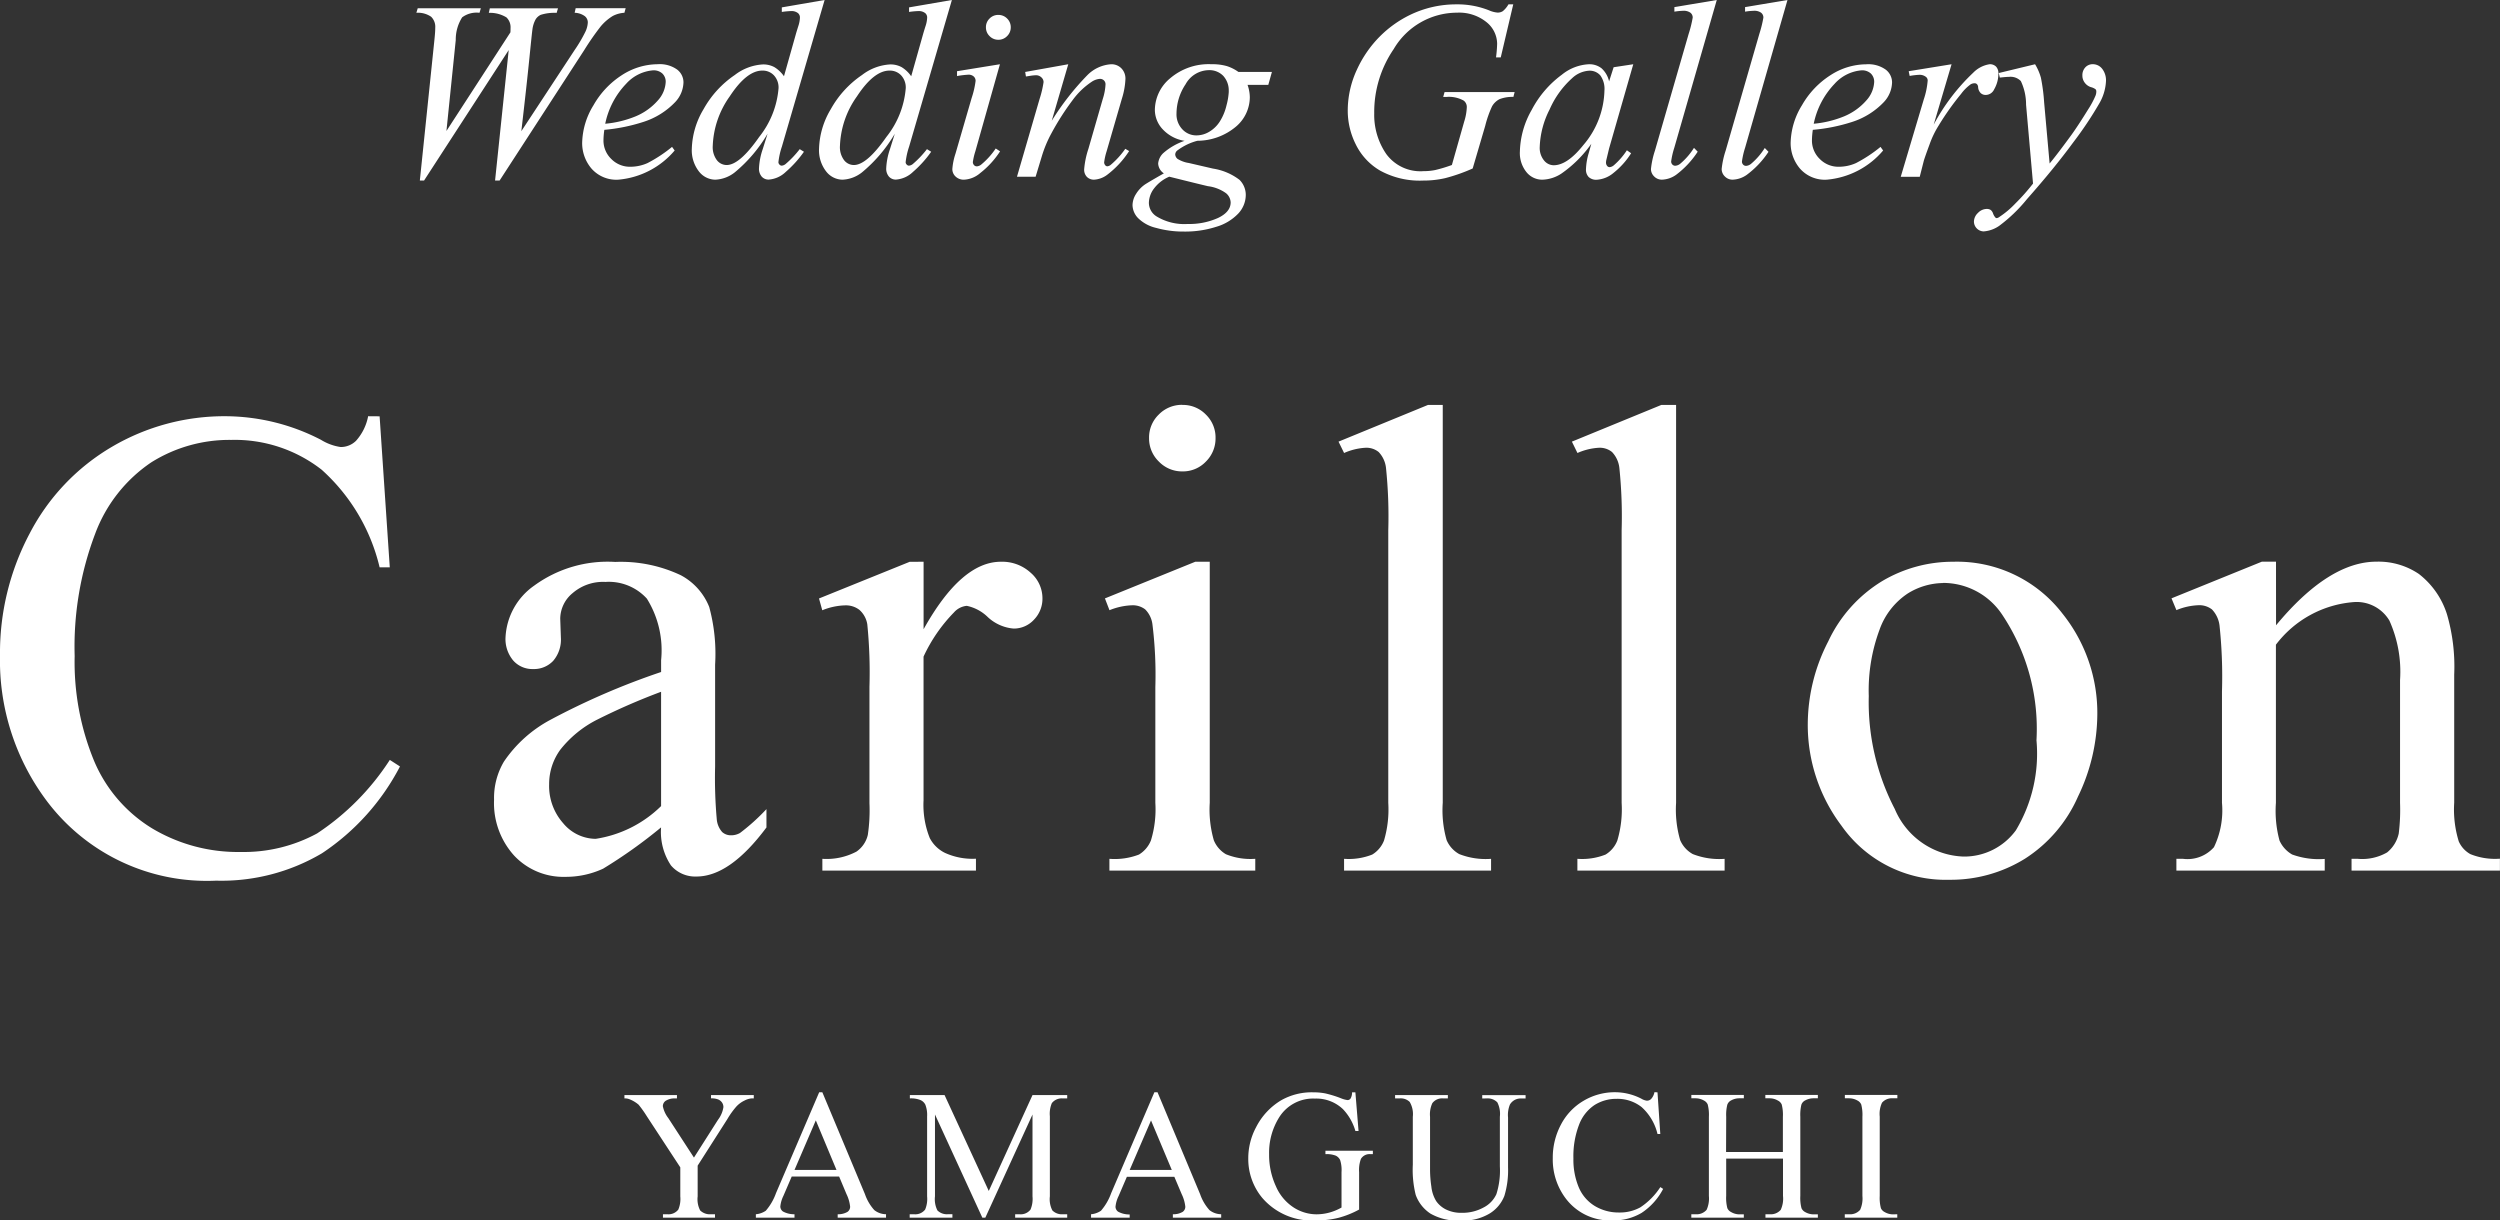
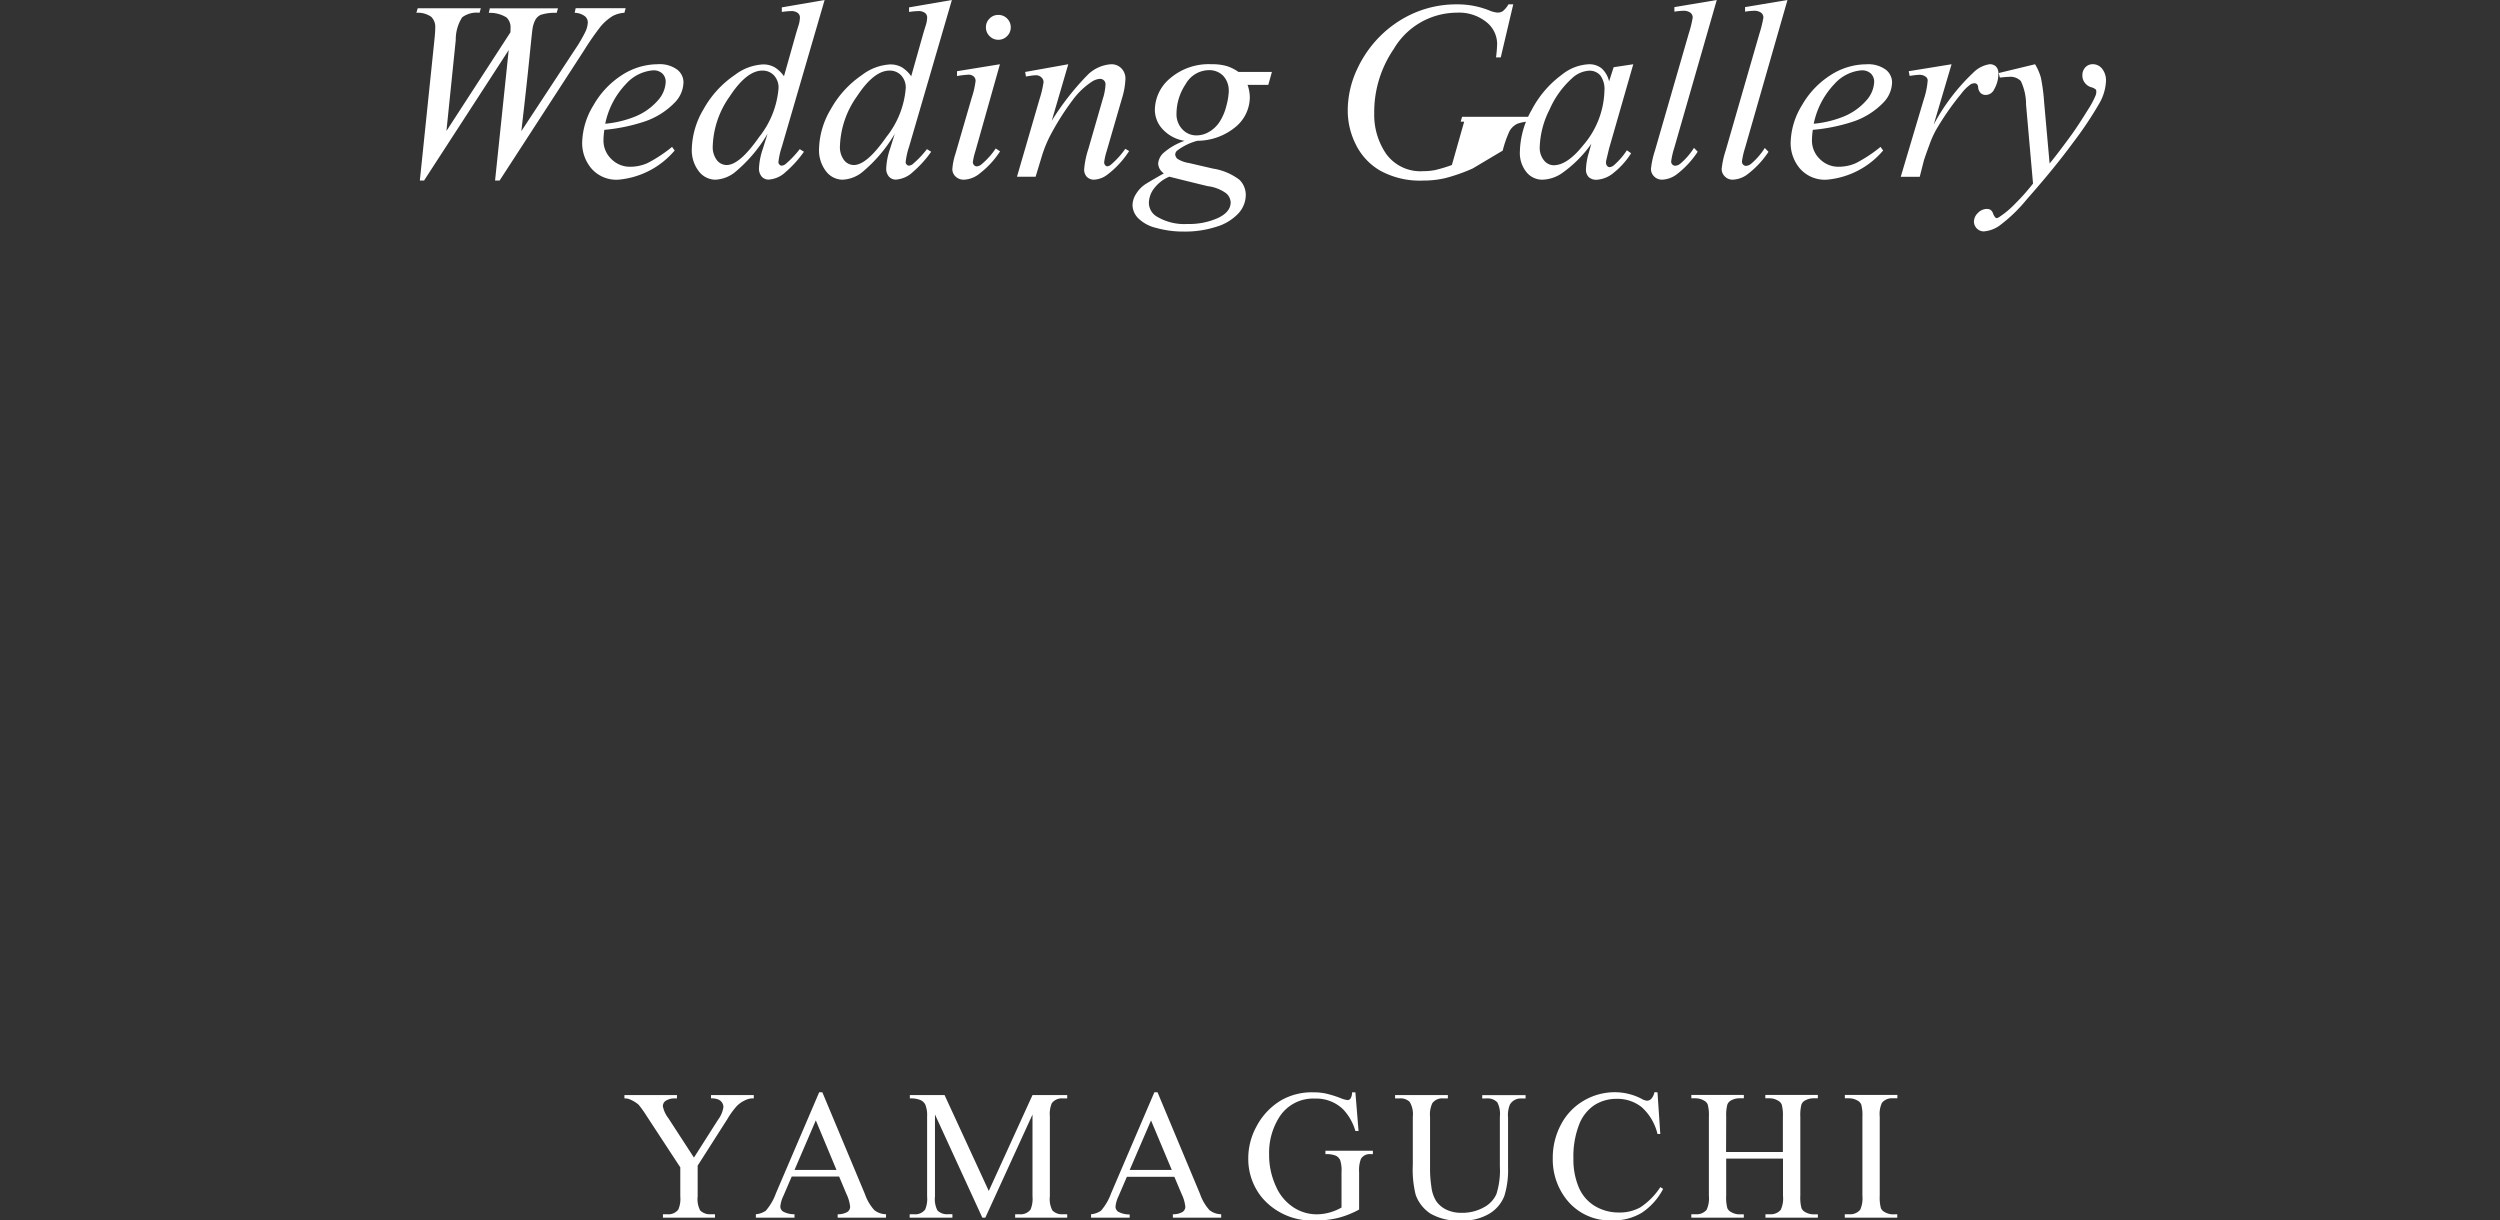
<svg xmlns="http://www.w3.org/2000/svg" width="110" height="53.701" viewBox="0 0 110 53.701">
  <rect x="0" y="0" width="110" height="53.701" fill="#333333" stroke="none" />
  <g id="グループ_2400" data-name="グループ 2400" transform="translate(-630 -27.362)">
-     <path id="パス_191" data-name="パス 191" d="M1.49.305l.64-6.177q.038-.355.038-.547a.617.617,0,0,0-.18-.481,1.015,1.015,0,0,0-.651-.175l.06-.2H4.175l-.06.2a1.065,1.065,0,0,0-.763.2,1.825,1.825,0,0,0-.282,1l-.41,4L5.476-6.216q.005-.109.005-.186a.6.6,0,0,0-.18-.47,1.377,1.377,0,0,0-.776-.2l.044-.2h3l-.06.2a2.011,2.011,0,0,0-.7.087.535.535,0,0,0-.221.194,1.234,1.234,0,0,0-.145.456q-.016.093-.134,1.268t-.353,3.2L8.3-5.435a6.276,6.276,0,0,0,.481-.82,1.072,1.072,0,0,0,.1-.4.355.355,0,0,0-.131-.271.8.8,0,0,0-.448-.15l.044-.2h2.2l-.055.2a1.278,1.278,0,0,0-.514.142,2.172,2.172,0,0,0-.53.459,11.657,11.657,0,0,0-.722,1.039L5,.305H4.8l.6-5.74L1.676.305Zm8.118-2.23a3.385,3.385,0,0,0-.038.454,1.123,1.123,0,0,0,.344.828,1.143,1.143,0,0,0,.836.342,1.848,1.848,0,0,0,.757-.161,6.128,6.128,0,0,0,1.08-.713l.115.159A3.66,3.66,0,0,1,10.232.267a1.451,1.451,0,0,1-1.2-.5,1.73,1.73,0,0,1-.4-1.11,3.274,3.274,0,0,1,.5-1.667A3.794,3.794,0,0,1,10.39-4.339a2.923,2.923,0,0,1,1.563-.473,1.312,1.312,0,0,1,.858.235.709.709,0,0,1,.279.558,1.313,1.313,0,0,1-.361.869,3.322,3.322,0,0,1-1.4.875A7.783,7.783,0,0,1,9.608-1.925Zm.038-.268a4.621,4.621,0,0,0,1.317-.317,2.656,2.656,0,0,0,1.009-.719,1.3,1.3,0,0,0,.336-.8.5.5,0,0,0-.145-.372.565.565,0,0,0-.413-.142,1.791,1.791,0,0,0-1.184.593A3.567,3.567,0,0,0,9.647-2.193ZM19.3-7.638,17.42-1.187a3.248,3.248,0,0,0-.153.689.15.15,0,0,0,.046.1.133.133,0,0,0,.1.049.308.308,0,0,0,.169-.071,4.327,4.327,0,0,0,.623-.656l.186.115a4.888,4.888,0,0,1-.8.886,1.2,1.2,0,0,1-.752.339.4.4,0,0,1-.306-.131.53.53,0,0,1-.12-.372,2.984,2.984,0,0,1,.164-.836l.213-.678A6.408,6.408,0,0,1,15.348-.055a1.484,1.484,0,0,1-.858.323A.922.922,0,0,1,13.766-.1a1.514,1.514,0,0,1-.309-1,3.571,3.571,0,0,1,.519-1.738,4.389,4.389,0,0,1,1.372-1.5,2.226,2.226,0,0,1,1.235-.465,1.019,1.019,0,0,1,.508.12,1.419,1.419,0,0,1,.421.4l.536-1.9q.06-.2.1-.323a1.31,1.31,0,0,0,.066-.361.251.251,0,0,0-.082-.191.454.454,0,0,0-.3-.093,3.626,3.626,0,0,0-.415.038v-.2ZM17.273-3.756a.784.784,0,0,0-.2-.563.678.678,0,0,0-.514-.213q-.689,0-1.435,1.137a3.99,3.99,0,0,0-.746,2.176.953.953,0,0,0,.18.626.546.546,0,0,0,.432.216q.569,0,1.427-1.23A3.948,3.948,0,0,0,17.273-3.756ZM24.9-7.638,23.018-1.187a3.248,3.248,0,0,0-.153.689.15.15,0,0,0,.046.1.133.133,0,0,0,.1.049.308.308,0,0,0,.169-.071,4.327,4.327,0,0,0,.623-.656l.186.115a4.888,4.888,0,0,1-.8.886,1.2,1.2,0,0,1-.752.339.4.4,0,0,1-.306-.131.53.53,0,0,1-.12-.372,2.984,2.984,0,0,1,.164-.836l.213-.678A6.408,6.408,0,0,1,20.946-.055a1.484,1.484,0,0,1-.858.323A.922.922,0,0,1,19.364-.1a1.514,1.514,0,0,1-.309-1,3.571,3.571,0,0,1,.519-1.738,4.389,4.389,0,0,1,1.372-1.5,2.226,2.226,0,0,1,1.235-.465,1.019,1.019,0,0,1,.508.12,1.419,1.419,0,0,1,.421.4l.536-1.9q.06-.2.1-.323a1.31,1.31,0,0,0,.066-.361.251.251,0,0,0-.082-.191.454.454,0,0,0-.3-.093,3.626,3.626,0,0,0-.415.038v-.2ZM22.87-3.756a.784.784,0,0,0-.2-.563.678.678,0,0,0-.514-.213q-.689,0-1.435,1.137a3.99,3.99,0,0,0-.746,2.176.953.953,0,0,0,.18.626.546.546,0,0,0,.432.216q.569,0,1.427-1.23A3.948,3.948,0,0,0,22.87-3.756Zm4.073-3.225a.528.528,0,0,1,.388.159.528.528,0,0,1,.159.388.526.526,0,0,1-.161.385.526.526,0,0,1-.385.161.526.526,0,0,1-.385-.161.526.526,0,0,1-.161-.385.528.528,0,0,1,.159-.388A.528.528,0,0,1,26.943-6.982Zm.071,2.17L25.932-.979a2.871,2.871,0,0,0-.109.465.2.2,0,0,0,.052.142A.164.164,0,0,0,26-.318a.349.349,0,0,0,.2-.087,3.277,3.277,0,0,0,.629-.7l.191.126a3.87,3.87,0,0,1-.875.957,1.174,1.174,0,0,1-.711.29.512.512,0,0,1-.366-.134A.443.443,0,0,1,24.92-.2a2.8,2.8,0,0,1,.137-.672l.711-2.449a3.937,3.937,0,0,0,.175-.754.253.253,0,0,0-.085-.2.334.334,0,0,0-.232-.077,4.055,4.055,0,0,0-.5.06v-.213Zm3.007,0-.727,2.487A11.65,11.65,0,0,1,30.86-4.33a1.617,1.617,0,0,1,1.047-.481.606.606,0,0,1,.451.18.641.641,0,0,1,.178.47,3.329,3.329,0,0,1-.159.875l-.667,2.3A2.778,2.778,0,0,0,31.6-.5a.193.193,0,0,0,.044.128.123.123,0,0,0,.093.052.281.281,0,0,0,.159-.071,3.652,3.652,0,0,0,.634-.7l.169.1A4.109,4.109,0,0,1,31.732.054a1.053,1.053,0,0,1-.569.213.43.43,0,0,1-.323-.123.453.453,0,0,1-.12-.331,3.823,3.823,0,0,1,.186-.9l.634-2.2a2.448,2.448,0,0,0,.12-.64A.235.235,0,0,0,31.59-4.1a.243.243,0,0,0-.175-.068.734.734,0,0,0-.366.131,3.287,3.287,0,0,0-.842.812,11.453,11.453,0,0,0-.924,1.446,5.321,5.321,0,0,0-.426,1.017l-.273.9h-.82l.995-3.422a4.488,4.488,0,0,0,.175-.743.281.281,0,0,0-.1-.21.333.333,0,0,0-.238-.09,2.039,2.039,0,0,0-.23.022l-.208.033-.033-.2Zm8.96.339-.159.569h-.913a1.669,1.669,0,0,1,.1.552A1.706,1.706,0,0,1,37.4-2.067a2.652,2.652,0,0,1-1.695.623,2.507,2.507,0,0,0-.869.415.24.24,0,0,0-.109.18.267.267,0,0,0,.1.2,1.3,1.3,0,0,0,.5.183l1.061.246a2.572,2.572,0,0,1,1.164.492.934.934,0,0,1,.279.667,1.207,1.207,0,0,1-.331.82,2.178,2.178,0,0,1-.968.582,4.466,4.466,0,0,1-1.408.21,4.438,4.438,0,0,1-1.235-.161,1.658,1.658,0,0,1-.8-.435.849.849,0,0,1-.241-.563A.938.938,0,0,1,33,.9a1.386,1.386,0,0,1,.391-.418q.148-.1.836-.492a.553.553,0,0,1-.251-.432A.719.719,0,0,1,34.2-.9a2.765,2.765,0,0,1,.938-.541,1.667,1.667,0,0,1-.954-.5,1.255,1.255,0,0,1-.353-.864A1.831,1.831,0,0,1,34.512-4.2a2.607,2.607,0,0,1,1.812-.612A2.3,2.3,0,0,1,37-4.729a1.806,1.806,0,0,1,.508.257Zm-1.9.858A.949.949,0,0,0,36.84-4.3a.846.846,0,0,0-.637-.251,1.186,1.186,0,0,0-1.02.62,2.345,2.345,0,0,0-.4,1.293.954.954,0,0,0,.257.689.831.831,0,0,0,.623.268,1.094,1.094,0,0,0,.56-.159,1.391,1.391,0,0,0,.456-.437,2.292,2.292,0,0,0,.3-.711A2.912,2.912,0,0,0,37.084-3.614ZM34.465.136a1.632,1.632,0,0,0-.67.519,1.072,1.072,0,0,0-.227.623.708.708,0,0,0,.328.6,2.343,2.343,0,0,0,1.378.339,3.078,3.078,0,0,0,1.337-.265q.555-.265.555-.686a.554.554,0,0,0-.2-.4,1.726,1.726,0,0,0-.8-.312Q35.843.48,34.465.136ZM49.6-7.446,49.05-5.112h-.208a5.646,5.646,0,0,0,.049-.607,1.232,1.232,0,0,0-.473-.948,1.916,1.916,0,0,0-1.3-.413,3.235,3.235,0,0,0-2.777,1.6,4.914,4.914,0,0,0-.858,2.826,3.038,3.038,0,0,0,.53,1.793,1.862,1.862,0,0,0,1.635.754,2.6,2.6,0,0,0,.517-.049A6.427,6.427,0,0,0,46.9-.378l.541-1.908a2.383,2.383,0,0,0,.115-.629.349.349,0,0,0-.142-.3,1.341,1.341,0,0,0-.743-.159h-.153l.06-.213h3.083l-.055.213a1.536,1.536,0,0,0-.612.1.8.8,0,0,0-.328.317,4.806,4.806,0,0,0-.3.858L47.815-.225A7.591,7.591,0,0,1,46.607.2a4.268,4.268,0,0,1-.968.107,3.627,3.627,0,0,1-1.9-.44,2.717,2.717,0,0,1-1.074-1.164,3.31,3.31,0,0,1-.347-1.44,4.271,4.271,0,0,1,.4-1.829,5.037,5.037,0,0,1,1.009-1.465,4.9,4.9,0,0,1,1.315-.943A4.644,4.644,0,0,1,47.1-7.446a3.742,3.742,0,0,1,1.432.262,1.157,1.157,0,0,0,.377.1.414.414,0,0,0,.232-.063,1.082,1.082,0,0,0,.249-.3Zm5.281,2.635L53.817-1.105l-.12.5a.55.55,0,0,0-.016.12.232.232,0,0,0,.055.153.14.14,0,0,0,.109.049.345.345,0,0,0,.186-.087,3.171,3.171,0,0,0,.569-.656l.186.131a3.44,3.44,0,0,1-.776.866,1.267,1.267,0,0,1-.738.3A.479.479,0,0,1,52.918.15.463.463,0,0,1,52.8-.192,2.8,2.8,0,0,1,52.92-.9l.115-.41A5.348,5.348,0,0,1,51.718,0a1.6,1.6,0,0,1-.847.268.888.888,0,0,1-.689-.331,1.334,1.334,0,0,1-.29-.91,3.866,3.866,0,0,1,.522-1.834A4.512,4.512,0,0,1,51.74-4.352a2.044,2.044,0,0,1,1.186-.459.867.867,0,0,1,.555.175,1.1,1.1,0,0,1,.336.579l.2-.623Zm-1.946.284a1.192,1.192,0,0,0-.743.328A4,4,0,0,0,51.2-2.822a3.9,3.9,0,0,0-.435,1.651.871.871,0,0,0,.186.588.551.551,0,0,0,.426.216q.6,0,1.3-.88a3.816,3.816,0,0,0,.935-2.4,1.017,1.017,0,0,0-.18-.672A.618.618,0,0,0,52.937-4.527Zm5.62-3.111-1.87,6.505a3.424,3.424,0,0,0-.137.6A.191.191,0,0,0,56.6-.4a.17.17,0,0,0,.128.055.376.376,0,0,0,.224-.093,2.981,2.981,0,0,0,.6-.694l.164.169A4,4,0,0,1,56.758.059a1.14,1.14,0,0,1-.612.208A.466.466,0,0,1,55.8.125.455.455,0,0,1,55.659-.2a3.836,3.836,0,0,1,.175-.809L57.316-6.14a5.263,5.263,0,0,0,.18-.722.267.267,0,0,0-.1-.216.506.506,0,0,0-.323-.085,2.868,2.868,0,0,0-.383.038v-.2Zm3.111,0L59.8-1.132a3.425,3.425,0,0,0-.137.6.191.191,0,0,0,.052.137.17.17,0,0,0,.128.055.376.376,0,0,0,.224-.093,2.981,2.981,0,0,0,.6-.694l.164.169A4,4,0,0,1,59.869.059a1.14,1.14,0,0,1-.612.208.466.466,0,0,1-.347-.142A.455.455,0,0,1,58.77-.2a3.836,3.836,0,0,1,.175-.809L60.426-6.14a5.264,5.264,0,0,0,.18-.722.267.267,0,0,0-.1-.216.506.506,0,0,0-.323-.085,2.869,2.869,0,0,0-.383.038v-.2Zm1.115,5.713a3.385,3.385,0,0,0-.038.454,1.123,1.123,0,0,0,.344.828,1.143,1.143,0,0,0,.836.342,1.848,1.848,0,0,0,.757-.161,6.128,6.128,0,0,0,1.08-.713l.115.159A3.66,3.66,0,0,1,63.405.267a1.451,1.451,0,0,1-1.2-.5,1.73,1.73,0,0,1-.4-1.11,3.274,3.274,0,0,1,.5-1.667,3.794,3.794,0,0,1,1.263-1.326,2.923,2.923,0,0,1,1.563-.473,1.312,1.312,0,0,1,.858.235.709.709,0,0,1,.279.558,1.313,1.313,0,0,1-.361.869,3.322,3.322,0,0,1-1.4.875A7.783,7.783,0,0,1,62.782-1.925Zm.038-.268a4.621,4.621,0,0,0,1.317-.317,2.656,2.656,0,0,0,1.009-.719,1.3,1.3,0,0,0,.336-.8.5.5,0,0,0-.145-.372.565.565,0,0,0-.413-.142,1.791,1.791,0,0,0-1.184.593A3.567,3.567,0,0,0,62.821-2.193ZM67-4.505l1.886-.306L68.1-2.155A8.871,8.871,0,0,1,69.84-4.44a1.276,1.276,0,0,1,.722-.372.379.379,0,0,1,.284.107.425.425,0,0,1,.1.309,1.377,1.377,0,0,1-.186.689.41.41,0,0,1-.377.246.31.31,0,0,1-.216-.082.4.4,0,0,1-.112-.251.21.21,0,0,0-.049-.137.142.142,0,0,0-.1-.044.366.366,0,0,0-.175.044A1.919,1.919,0,0,0,69.3-3.5a11.9,11.9,0,0,0-.984,1.389,4.121,4.121,0,0,0-.394.815q-.23.623-.262.749l-.175.689h-.836l1.011-3.395a3.462,3.462,0,0,0,.175-.842.2.2,0,0,0-.082-.164.45.45,0,0,0-.29-.087,3.193,3.193,0,0,0-.421.049Zm5.56-.306a2.347,2.347,0,0,1,.257.593,8.156,8.156,0,0,1,.142,1.085L73.2-.444q.328-.394.951-1.246.3-.415.743-1.132a3.854,3.854,0,0,0,.328-.612.51.51,0,0,0,.033-.18.133.133,0,0,0-.038-.1.587.587,0,0,0-.2-.09.539.539,0,0,1-.268-.191.512.512,0,0,1-.107-.32.5.5,0,0,1,.131-.361.436.436,0,0,1,.328-.137.52.52,0,0,1,.41.2.822.822,0,0,1,.169.549,2.153,2.153,0,0,1-.3.987,16.12,16.12,0,0,1-1.137,1.7q-.842,1.148-2.039,2.5a6.768,6.768,0,0,1-1.225,1.178,1.381,1.381,0,0,1-.683.243.439.439,0,0,1-.426-.426.535.535,0,0,1,.178-.388.542.542,0,0,1,.385-.175.31.31,0,0,1,.18.049.348.348,0,0,1,.1.156.553.553,0,0,0,.1.172.089.089,0,0,0,.066.027.27.27,0,0,0,.115-.055,4,4,0,0,0,.7-.59,9.092,9.092,0,0,0,.776-.875l-.306-3.466a2.407,2.407,0,0,0-.23-1.044.631.631,0,0,0-.514-.186q-.115,0-.41.033l-.049-.2Z" transform="translate(646.983 35)" fill="#fff" />
+     <path id="パス_191" data-name="パス 191" d="M1.49.305l.64-6.177q.038-.355.038-.547a.617.617,0,0,0-.18-.481,1.015,1.015,0,0,0-.651-.175l.06-.2H4.175l-.06.2a1.065,1.065,0,0,0-.763.2,1.825,1.825,0,0,0-.282,1l-.41,4L5.476-6.216q.005-.109.005-.186a.6.6,0,0,0-.18-.47,1.377,1.377,0,0,0-.776-.2l.044-.2h3l-.06.2a2.011,2.011,0,0,0-.7.087.535.535,0,0,0-.221.194,1.234,1.234,0,0,0-.145.456q-.016.093-.134,1.268t-.353,3.2L8.3-5.435a6.276,6.276,0,0,0,.481-.82,1.072,1.072,0,0,0,.1-.4.355.355,0,0,0-.131-.271.8.8,0,0,0-.448-.15l.044-.2h2.2l-.055.2a1.278,1.278,0,0,0-.514.142,2.172,2.172,0,0,0-.53.459,11.657,11.657,0,0,0-.722,1.039L5,.305H4.8l.6-5.74L1.676.305Zm8.118-2.23a3.385,3.385,0,0,0-.038.454,1.123,1.123,0,0,0,.344.828,1.143,1.143,0,0,0,.836.342,1.848,1.848,0,0,0,.757-.161,6.128,6.128,0,0,0,1.08-.713l.115.159A3.66,3.66,0,0,1,10.232.267a1.451,1.451,0,0,1-1.2-.5,1.73,1.73,0,0,1-.4-1.11,3.274,3.274,0,0,1,.5-1.667A3.794,3.794,0,0,1,10.39-4.339a2.923,2.923,0,0,1,1.563-.473,1.312,1.312,0,0,1,.858.235.709.709,0,0,1,.279.558,1.313,1.313,0,0,1-.361.869,3.322,3.322,0,0,1-1.4.875A7.783,7.783,0,0,1,9.608-1.925Zm.038-.268a4.621,4.621,0,0,0,1.317-.317,2.656,2.656,0,0,0,1.009-.719,1.3,1.3,0,0,0,.336-.8.5.5,0,0,0-.145-.372.565.565,0,0,0-.413-.142,1.791,1.791,0,0,0-1.184.593A3.567,3.567,0,0,0,9.647-2.193ZM19.3-7.638,17.42-1.187a3.248,3.248,0,0,0-.153.689.15.15,0,0,0,.046.1.133.133,0,0,0,.1.049.308.308,0,0,0,.169-.071,4.327,4.327,0,0,0,.623-.656l.186.115a4.888,4.888,0,0,1-.8.886,1.2,1.2,0,0,1-.752.339.4.4,0,0,1-.306-.131.53.53,0,0,1-.12-.372,2.984,2.984,0,0,1,.164-.836l.213-.678A6.408,6.408,0,0,1,15.348-.055a1.484,1.484,0,0,1-.858.323A.922.922,0,0,1,13.766-.1a1.514,1.514,0,0,1-.309-1,3.571,3.571,0,0,1,.519-1.738,4.389,4.389,0,0,1,1.372-1.5,2.226,2.226,0,0,1,1.235-.465,1.019,1.019,0,0,1,.508.12,1.419,1.419,0,0,1,.421.4l.536-1.9q.06-.2.1-.323a1.31,1.31,0,0,0,.066-.361.251.251,0,0,0-.082-.191.454.454,0,0,0-.3-.093,3.626,3.626,0,0,0-.415.038v-.2ZM17.273-3.756a.784.784,0,0,0-.2-.563.678.678,0,0,0-.514-.213q-.689,0-1.435,1.137a3.99,3.99,0,0,0-.746,2.176.953.953,0,0,0,.18.626.546.546,0,0,0,.432.216q.569,0,1.427-1.23A3.948,3.948,0,0,0,17.273-3.756ZM24.9-7.638,23.018-1.187a3.248,3.248,0,0,0-.153.689.15.15,0,0,0,.046.1.133.133,0,0,0,.1.049.308.308,0,0,0,.169-.071,4.327,4.327,0,0,0,.623-.656l.186.115a4.888,4.888,0,0,1-.8.886,1.2,1.2,0,0,1-.752.339.4.4,0,0,1-.306-.131.53.53,0,0,1-.12-.372,2.984,2.984,0,0,1,.164-.836l.213-.678A6.408,6.408,0,0,1,20.946-.055a1.484,1.484,0,0,1-.858.323A.922.922,0,0,1,19.364-.1a1.514,1.514,0,0,1-.309-1,3.571,3.571,0,0,1,.519-1.738,4.389,4.389,0,0,1,1.372-1.5,2.226,2.226,0,0,1,1.235-.465,1.019,1.019,0,0,1,.508.12,1.419,1.419,0,0,1,.421.4l.536-1.9q.06-.2.1-.323a1.31,1.31,0,0,0,.066-.361.251.251,0,0,0-.082-.191.454.454,0,0,0-.3-.093,3.626,3.626,0,0,0-.415.038v-.2ZM22.87-3.756a.784.784,0,0,0-.2-.563.678.678,0,0,0-.514-.213q-.689,0-1.435,1.137a3.99,3.99,0,0,0-.746,2.176.953.953,0,0,0,.18.626.546.546,0,0,0,.432.216q.569,0,1.427-1.23A3.948,3.948,0,0,0,22.87-3.756Zm4.073-3.225a.528.528,0,0,1,.388.159.528.528,0,0,1,.159.388.526.526,0,0,1-.161.385.526.526,0,0,1-.385.161.526.526,0,0,1-.385-.161.526.526,0,0,1-.161-.385.528.528,0,0,1,.159-.388A.528.528,0,0,1,26.943-6.982Zm.071,2.17L25.932-.979a2.871,2.871,0,0,0-.109.465.2.2,0,0,0,.052.142A.164.164,0,0,0,26-.318a.349.349,0,0,0,.2-.087,3.277,3.277,0,0,0,.629-.7l.191.126a3.87,3.87,0,0,1-.875.957,1.174,1.174,0,0,1-.711.29.512.512,0,0,1-.366-.134A.443.443,0,0,1,24.92-.2a2.8,2.8,0,0,1,.137-.672l.711-2.449a3.937,3.937,0,0,0,.175-.754.253.253,0,0,0-.085-.2.334.334,0,0,0-.232-.077,4.055,4.055,0,0,0-.5.06v-.213Zm3.007,0-.727,2.487A11.65,11.65,0,0,1,30.86-4.33a1.617,1.617,0,0,1,1.047-.481.606.606,0,0,1,.451.18.641.641,0,0,1,.178.47,3.329,3.329,0,0,1-.159.875l-.667,2.3A2.778,2.778,0,0,0,31.6-.5a.193.193,0,0,0,.044.128.123.123,0,0,0,.093.052.281.281,0,0,0,.159-.071,3.652,3.652,0,0,0,.634-.7l.169.1A4.109,4.109,0,0,1,31.732.054a1.053,1.053,0,0,1-.569.213.43.43,0,0,1-.323-.123.453.453,0,0,1-.12-.331,3.823,3.823,0,0,1,.186-.9l.634-2.2a2.448,2.448,0,0,0,.12-.64A.235.235,0,0,0,31.59-4.1a.243.243,0,0,0-.175-.068.734.734,0,0,0-.366.131,3.287,3.287,0,0,0-.842.812,11.453,11.453,0,0,0-.924,1.446,5.321,5.321,0,0,0-.426,1.017l-.273.9h-.82l.995-3.422a4.488,4.488,0,0,0,.175-.743.281.281,0,0,0-.1-.21.333.333,0,0,0-.238-.09,2.039,2.039,0,0,0-.23.022l-.208.033-.033-.2Zm8.96.339-.159.569h-.913a1.669,1.669,0,0,1,.1.552A1.706,1.706,0,0,1,37.4-2.067a2.652,2.652,0,0,1-1.695.623,2.507,2.507,0,0,0-.869.415.24.24,0,0,0-.109.18.267.267,0,0,0,.1.2,1.3,1.3,0,0,0,.5.183l1.061.246a2.572,2.572,0,0,1,1.164.492.934.934,0,0,1,.279.667,1.207,1.207,0,0,1-.331.82,2.178,2.178,0,0,1-.968.582,4.466,4.466,0,0,1-1.408.21,4.438,4.438,0,0,1-1.235-.161,1.658,1.658,0,0,1-.8-.435.849.849,0,0,1-.241-.563A.938.938,0,0,1,33,.9a1.386,1.386,0,0,1,.391-.418q.148-.1.836-.492a.553.553,0,0,1-.251-.432A.719.719,0,0,1,34.2-.9a2.765,2.765,0,0,1,.938-.541,1.667,1.667,0,0,1-.954-.5,1.255,1.255,0,0,1-.353-.864A1.831,1.831,0,0,1,34.512-4.2a2.607,2.607,0,0,1,1.812-.612A2.3,2.3,0,0,1,37-4.729a1.806,1.806,0,0,1,.508.257Zm-1.9.858A.949.949,0,0,0,36.84-4.3a.846.846,0,0,0-.637-.251,1.186,1.186,0,0,0-1.02.62,2.345,2.345,0,0,0-.4,1.293.954.954,0,0,0,.257.689.831.831,0,0,0,.623.268,1.094,1.094,0,0,0,.56-.159,1.391,1.391,0,0,0,.456-.437,2.292,2.292,0,0,0,.3-.711A2.912,2.912,0,0,0,37.084-3.614ZM34.465.136a1.632,1.632,0,0,0-.67.519,1.072,1.072,0,0,0-.227.623.708.708,0,0,0,.328.6,2.343,2.343,0,0,0,1.378.339,3.078,3.078,0,0,0,1.337-.265q.555-.265.555-.686a.554.554,0,0,0-.2-.4,1.726,1.726,0,0,0-.8-.312Q35.843.48,34.465.136ZM49.6-7.446,49.05-5.112h-.208a5.646,5.646,0,0,0,.049-.607,1.232,1.232,0,0,0-.473-.948,1.916,1.916,0,0,0-1.3-.413,3.235,3.235,0,0,0-2.777,1.6,4.914,4.914,0,0,0-.858,2.826,3.038,3.038,0,0,0,.53,1.793,1.862,1.862,0,0,0,1.635.754,2.6,2.6,0,0,0,.517-.049A6.427,6.427,0,0,0,46.9-.378l.541-1.908h-.153l.06-.213h3.083l-.055.213a1.536,1.536,0,0,0-.612.1.8.8,0,0,0-.328.317,4.806,4.806,0,0,0-.3.858L47.815-.225A7.591,7.591,0,0,1,46.607.2a4.268,4.268,0,0,1-.968.107,3.627,3.627,0,0,1-1.9-.44,2.717,2.717,0,0,1-1.074-1.164,3.31,3.31,0,0,1-.347-1.44,4.271,4.271,0,0,1,.4-1.829,5.037,5.037,0,0,1,1.009-1.465,4.9,4.9,0,0,1,1.315-.943A4.644,4.644,0,0,1,47.1-7.446a3.742,3.742,0,0,1,1.432.262,1.157,1.157,0,0,0,.377.1.414.414,0,0,0,.232-.063,1.082,1.082,0,0,0,.249-.3Zm5.281,2.635L53.817-1.105l-.12.5a.55.55,0,0,0-.016.12.232.232,0,0,0,.055.153.14.14,0,0,0,.109.049.345.345,0,0,0,.186-.087,3.171,3.171,0,0,0,.569-.656l.186.131a3.44,3.44,0,0,1-.776.866,1.267,1.267,0,0,1-.738.3A.479.479,0,0,1,52.918.15.463.463,0,0,1,52.8-.192,2.8,2.8,0,0,1,52.92-.9l.115-.41A5.348,5.348,0,0,1,51.718,0a1.6,1.6,0,0,1-.847.268.888.888,0,0,1-.689-.331,1.334,1.334,0,0,1-.29-.91,3.866,3.866,0,0,1,.522-1.834A4.512,4.512,0,0,1,51.74-4.352a2.044,2.044,0,0,1,1.186-.459.867.867,0,0,1,.555.175,1.1,1.1,0,0,1,.336.579l.2-.623Zm-1.946.284a1.192,1.192,0,0,0-.743.328A4,4,0,0,0,51.2-2.822a3.9,3.9,0,0,0-.435,1.651.871.871,0,0,0,.186.588.551.551,0,0,0,.426.216q.6,0,1.3-.88a3.816,3.816,0,0,0,.935-2.4,1.017,1.017,0,0,0-.18-.672A.618.618,0,0,0,52.937-4.527Zm5.62-3.111-1.87,6.505a3.424,3.424,0,0,0-.137.6A.191.191,0,0,0,56.6-.4a.17.17,0,0,0,.128.055.376.376,0,0,0,.224-.093,2.981,2.981,0,0,0,.6-.694l.164.169A4,4,0,0,1,56.758.059a1.14,1.14,0,0,1-.612.208A.466.466,0,0,1,55.8.125.455.455,0,0,1,55.659-.2a3.836,3.836,0,0,1,.175-.809L57.316-6.14a5.263,5.263,0,0,0,.18-.722.267.267,0,0,0-.1-.216.506.506,0,0,0-.323-.085,2.868,2.868,0,0,0-.383.038v-.2Zm3.111,0L59.8-1.132a3.425,3.425,0,0,0-.137.6.191.191,0,0,0,.052.137.17.17,0,0,0,.128.055.376.376,0,0,0,.224-.093,2.981,2.981,0,0,0,.6-.694l.164.169A4,4,0,0,1,59.869.059a1.14,1.14,0,0,1-.612.208.466.466,0,0,1-.347-.142A.455.455,0,0,1,58.77-.2a3.836,3.836,0,0,1,.175-.809L60.426-6.14a5.264,5.264,0,0,0,.18-.722.267.267,0,0,0-.1-.216.506.506,0,0,0-.323-.085,2.869,2.869,0,0,0-.383.038v-.2Zm1.115,5.713a3.385,3.385,0,0,0-.038.454,1.123,1.123,0,0,0,.344.828,1.143,1.143,0,0,0,.836.342,1.848,1.848,0,0,0,.757-.161,6.128,6.128,0,0,0,1.08-.713l.115.159A3.66,3.66,0,0,1,63.405.267a1.451,1.451,0,0,1-1.2-.5,1.73,1.73,0,0,1-.4-1.11,3.274,3.274,0,0,1,.5-1.667,3.794,3.794,0,0,1,1.263-1.326,2.923,2.923,0,0,1,1.563-.473,1.312,1.312,0,0,1,.858.235.709.709,0,0,1,.279.558,1.313,1.313,0,0,1-.361.869,3.322,3.322,0,0,1-1.4.875A7.783,7.783,0,0,1,62.782-1.925Zm.038-.268a4.621,4.621,0,0,0,1.317-.317,2.656,2.656,0,0,0,1.009-.719,1.3,1.3,0,0,0,.336-.8.5.5,0,0,0-.145-.372.565.565,0,0,0-.413-.142,1.791,1.791,0,0,0-1.184.593A3.567,3.567,0,0,0,62.821-2.193ZM67-4.505l1.886-.306L68.1-2.155A8.871,8.871,0,0,1,69.84-4.44a1.276,1.276,0,0,1,.722-.372.379.379,0,0,1,.284.107.425.425,0,0,1,.1.309,1.377,1.377,0,0,1-.186.689.41.41,0,0,1-.377.246.31.31,0,0,1-.216-.082.4.4,0,0,1-.112-.251.21.21,0,0,0-.049-.137.142.142,0,0,0-.1-.044.366.366,0,0,0-.175.044A1.919,1.919,0,0,0,69.3-3.5a11.9,11.9,0,0,0-.984,1.389,4.121,4.121,0,0,0-.394.815q-.23.623-.262.749l-.175.689h-.836l1.011-3.395a3.462,3.462,0,0,0,.175-.842.2.2,0,0,0-.082-.164.45.45,0,0,0-.29-.087,3.193,3.193,0,0,0-.421.049Zm5.56-.306a2.347,2.347,0,0,1,.257.593,8.156,8.156,0,0,1,.142,1.085L73.2-.444q.328-.394.951-1.246.3-.415.743-1.132a3.854,3.854,0,0,0,.328-.612.51.51,0,0,0,.033-.18.133.133,0,0,0-.038-.1.587.587,0,0,0-.2-.09.539.539,0,0,1-.268-.191.512.512,0,0,1-.107-.32.5.5,0,0,1,.131-.361.436.436,0,0,1,.328-.137.52.52,0,0,1,.41.2.822.822,0,0,1,.169.549,2.153,2.153,0,0,1-.3.987,16.12,16.12,0,0,1-1.137,1.7q-.842,1.148-2.039,2.5a6.768,6.768,0,0,1-1.225,1.178,1.381,1.381,0,0,1-.683.243.439.439,0,0,1-.426-.426.535.535,0,0,1,.178-.388.542.542,0,0,1,.385-.175.31.31,0,0,1,.18.049.348.348,0,0,1,.1.156.553.553,0,0,0,.1.172.089.089,0,0,0,.066.027.27.27,0,0,0,.115-.055,4,4,0,0,0,.7-.59,9.092,9.092,0,0,0,.776-.875l-.306-3.466a2.407,2.407,0,0,0-.23-1.044.631.631,0,0,0-.514-.186q-.115,0-.41.033l-.049-.2Z" transform="translate(646.983 35)" fill="#fff" />
    <path id="パス_193" data-name="パス 193" d="M3.879-5.295H5.76v.147h-.1a.811.811,0,0,0-.3.091,1.18,1.18,0,0,0-.362.262,3.576,3.576,0,0,0-.4.557L3.291-2.19V-.838a1.07,1.07,0,0,0,.111.62.614.614,0,0,0,.477.167h.175V.1H1.764V-.051h.191A.548.548,0,0,0,2.44-.257a1.206,1.206,0,0,0,.087-.58V-2.114L1.048-4.372a4.764,4.764,0,0,0-.356-.5A1.4,1.4,0,0,0,.3-5.108a.53.53,0,0,0-.231-.04v-.147H2.38v.147H2.261a.7.7,0,0,0-.344.087A.283.283,0,0,0,1.76-4.8,1.258,1.258,0,0,0,2-4.281L3.128-2.544,4.185-4.205a1.229,1.229,0,0,0,.239-.557.353.353,0,0,0-.058-.2A.386.386,0,0,0,4.2-5.1a.8.8,0,0,0-.322-.05ZM9.516-1.709H7.429l-.366.851a1.347,1.347,0,0,0-.135.469.273.273,0,0,0,.117.217,1.025,1.025,0,0,0,.507.121V.1h-1.7V-.051a.915.915,0,0,0,.437-.155,2.435,2.435,0,0,0,.449-.775l1.9-4.437h.139L10.653-.933a2.044,2.044,0,0,0,.411.7.839.839,0,0,0,.515.181V.1H9.452V-.051a.8.8,0,0,0,.435-.107A.277.277,0,0,0,10-.381a1.648,1.648,0,0,0-.159-.553ZM9.4-2,8.49-4.182,7.552-2ZM15.817.1,13.733-4.44v3.6a1.1,1.1,0,0,0,.107.62.589.589,0,0,0,.465.167H14.5V.1H12.62V-.051h.191A.548.548,0,0,0,13.3-.257a1.206,1.206,0,0,0,.087-.58V-4.36a1.232,1.232,0,0,0-.08-.517.441.441,0,0,0-.2-.193,1.1,1.1,0,0,0-.479-.078v-.147h1.527L16.1-1.076l1.924-4.218h1.527v.147h-.187a.552.552,0,0,0-.489.207,1.206,1.206,0,0,0-.087.58V-.838a1.07,1.07,0,0,0,.111.62.589.589,0,0,0,.465.167h.187V.1h-2.29V-.051h.191a.542.542,0,0,0,.485-.207,1.206,1.206,0,0,0,.087-.58v-3.6L15.948.1Zm8.448-1.8H22.177l-.366.851a1.347,1.347,0,0,0-.135.469.273.273,0,0,0,.117.217,1.025,1.025,0,0,0,.507.121V.1H20.6V-.051a.915.915,0,0,0,.437-.155,2.435,2.435,0,0,0,.449-.775l1.9-4.437h.139L25.4-.933a2.044,2.044,0,0,0,.411.7.839.839,0,0,0,.515.181V.1H24.2V-.051a.8.8,0,0,0,.435-.107.277.277,0,0,0,.113-.223,1.648,1.648,0,0,0-.159-.553ZM24.153-2l-.914-2.179L22.3-2Zm8.078-3.415.139,1.7h-.139a2.327,2.327,0,0,0-.545-.958A1.7,1.7,0,0,0,30.45-5.14a1.758,1.758,0,0,0-1.566.815,2.928,2.928,0,0,0-.449,1.638,3.275,3.275,0,0,0,.3,1.407,2.093,2.093,0,0,0,.781.932,1.875,1.875,0,0,0,.992.3,2.191,2.191,0,0,0,.576-.076,2.3,2.3,0,0,0,.537-.223V-1.907a1.441,1.441,0,0,0-.062-.531.416.416,0,0,0-.191-.191,1.1,1.1,0,0,0-.455-.066v-.151H33v.151h-.1a.444.444,0,0,0-.425.207,1.4,1.4,0,0,0-.08.58v1.65a4.039,4.039,0,0,1-.9.362A3.95,3.95,0,0,1,30.5.22a2.874,2.874,0,0,1-2.374-1,2.676,2.676,0,0,1-.608-1.733,2.9,2.9,0,0,1,.342-1.364,2.919,2.919,0,0,1,1.113-1.193,2.726,2.726,0,0,1,1.4-.346,2.757,2.757,0,0,1,.535.048,4.887,4.887,0,0,1,.682.211,1.1,1.1,0,0,0,.3.083.159.159,0,0,0,.129-.07.532.532,0,0,0,.066-.272Zm5.581.27v-.147H39.72v.147h-.2a.548.548,0,0,0-.489.266,1.217,1.217,0,0,0-.083.573v2.187a3.864,3.864,0,0,1-.161,1.258,1.58,1.58,0,0,1-.632.767,2.252,2.252,0,0,1-1.282.32,2.414,2.414,0,0,1-1.34-.306,1.658,1.658,0,0,1-.648-.823,4.568,4.568,0,0,1-.127-1.328V-4.341a1.056,1.056,0,0,0-.137-.652.564.564,0,0,0-.443-.155h-.2v-.147H36.3v.147h-.207a.535.535,0,0,0-.477.211,1.177,1.177,0,0,0-.1.6v2.35a5.178,5.178,0,0,0,.058.72,1.532,1.532,0,0,0,.209.632,1.135,1.135,0,0,0,.435.374,1.505,1.505,0,0,0,.7.147,1.924,1.924,0,0,0,.946-.231,1.236,1.236,0,0,0,.571-.59,3.42,3.42,0,0,0,.153-1.219V-4.341a1.113,1.113,0,0,0-.111-.632.584.584,0,0,0-.461-.175Zm7.712-.27.123,1.833h-.123a2.307,2.307,0,0,0-.7-1.185,1.714,1.714,0,0,0-1.1-.362,1.786,1.786,0,0,0-.97.272,1.8,1.8,0,0,0-.682.869,3.869,3.869,0,0,0-.248,1.483,3.149,3.149,0,0,0,.235,1.268,1.758,1.758,0,0,0,.706.823,2.03,2.03,0,0,0,1.075.286,1.865,1.865,0,0,0,.926-.225,3.053,3.053,0,0,0,.883-.893l.123.08a2.83,2.83,0,0,1-.946,1.054A2.4,2.4,0,0,1,43.54.22a2.431,2.431,0,0,1-2.075-.994,2.842,2.842,0,0,1-.549-1.741A3.092,3.092,0,0,1,41.278-4a2.618,2.618,0,0,1,1-1.048,2.691,2.691,0,0,1,1.386-.372,2.539,2.539,0,0,1,1.153.286.626.626,0,0,0,.239.087.262.262,0,0,0,.187-.076.62.62,0,0,0,.147-.3Zm3.017,2.624h2.5V-4.337a1.805,1.805,0,0,0-.052-.545.356.356,0,0,0-.167-.171.731.731,0,0,0-.362-.1h-.191v-.147H52.58v.147h-.191a.756.756,0,0,0-.362.091.334.334,0,0,0-.173.193,1.917,1.917,0,0,0-.046.527V-.858a1.785,1.785,0,0,0,.052.541.358.358,0,0,0,.163.171.754.754,0,0,0,.366.1h.191V.1H50.274V-.051h.191a.571.571,0,0,0,.481-.195,1.169,1.169,0,0,0,.1-.612V-2.5h-2.5V-.858a1.785,1.785,0,0,0,.052.541.356.356,0,0,0,.167.171.731.731,0,0,0,.362.1h.195V.1h-2.31V-.051H47.2a.576.576,0,0,0,.485-.195,1.211,1.211,0,0,0,.1-.612V-4.337a1.8,1.8,0,0,0-.052-.545.358.358,0,0,0-.163-.171.754.754,0,0,0-.366-.1h-.191v-.147h2.31v.147h-.195a.756.756,0,0,0-.362.091.344.344,0,0,0-.171.193,1.84,1.84,0,0,0-.048.527ZM56.074-.051V.1h-2.31V-.051h.191a.576.576,0,0,0,.485-.195,1.211,1.211,0,0,0,.1-.612V-4.341a1.785,1.785,0,0,0-.052-.541.358.358,0,0,0-.163-.171.754.754,0,0,0-.366-.1h-.191v-.147h2.31v.147h-.195a.571.571,0,0,0-.481.195,1.169,1.169,0,0,0-.1.612V-.858a1.785,1.785,0,0,0,.052.541.356.356,0,0,0,.167.171.731.731,0,0,0,.362.1Z" transform="translate(657.406 80.84)" fill="#fff" />
-     <path id="パス_192" data-name="パス 192" d="M17.751-19.631l.447,6.644h-.447A8.362,8.362,0,0,0,15.2-17.282a6.214,6.214,0,0,0-3.978-1.311,6.473,6.473,0,0,0-3.517.987,6.53,6.53,0,0,0-2.472,3.149,14.026,14.026,0,0,0-.9,5.376,11.415,11.415,0,0,0,.85,4.6A6.371,6.371,0,0,0,7.742-1.5a7.357,7.357,0,0,0,3.9,1.038A6.762,6.762,0,0,0,15-1.278a11.069,11.069,0,0,0,3.2-3.235l.447.288a10.261,10.261,0,0,1-3.43,3.819A8.682,8.682,0,0,1,10.56.8,8.811,8.811,0,0,1,3.037-2.8,10.3,10.3,0,0,1,1.048-9.111a11.21,11.21,0,0,1,1.311-5.376,9.489,9.489,0,0,1,3.61-3.8,9.754,9.754,0,0,1,5.023-1.348,9.2,9.2,0,0,1,4.179,1.038,2.268,2.268,0,0,0,.865.317.951.951,0,0,0,.677-.274,2.246,2.246,0,0,0,.533-1.081ZM30.136-1.544A21.758,21.758,0,0,1,27.586.272a3.9,3.9,0,0,1-1.657.36A2.97,2.97,0,0,1,23.673-.3a3.439,3.439,0,0,1-.886-2.464,3.139,3.139,0,0,1,.432-1.672,5.725,5.725,0,0,1,2.054-1.845,31.954,31.954,0,0,1,4.864-2.1v-.519a4.3,4.3,0,0,0-.627-2.709,2.263,2.263,0,0,0-1.823-.735,2.047,2.047,0,0,0-1.441.49,1.474,1.474,0,0,0-.548,1.124l.029.836a1.437,1.437,0,0,1-.339,1.023,1.16,1.16,0,0,1-.886.36,1.122,1.122,0,0,1-.872-.375,1.469,1.469,0,0,1-.339-1.023,2.949,2.949,0,0,1,1.268-2.277,5.476,5.476,0,0,1,3.56-1.038A6.174,6.174,0,0,1,31-12.641a2.717,2.717,0,0,1,1.254,1.4,7.877,7.877,0,0,1,.259,2.537v4.482a20.529,20.529,0,0,0,.072,2.313.971.971,0,0,0,.238.569.565.565,0,0,0,.382.144.786.786,0,0,0,.4-.1,9,9,0,0,0,1.167-1.052v.807Q33.163.618,31.693.618a1.4,1.4,0,0,1-1.124-.49A2.647,2.647,0,0,1,30.136-1.544Zm0-.937v-5.03a28.458,28.458,0,0,0-2.81,1.225A4.854,4.854,0,0,0,25.7-4.96a2.562,2.562,0,0,0-.49,1.513,2.469,2.469,0,0,0,.62,1.722,1.878,1.878,0,0,0,1.427.685A5.229,5.229,0,0,0,30.136-2.481ZM41.686-13.232v2.969q1.657-2.969,3.4-2.969a1.85,1.85,0,0,1,1.311.483,1.485,1.485,0,0,1,.519,1.117,1.32,1.32,0,0,1-.375.951,1.2,1.2,0,0,1-.894.389,1.9,1.9,0,0,1-1.131-.5,1.868,1.868,0,0,0-.93-.5.858.858,0,0,0-.562.288,6.935,6.935,0,0,0-1.34,1.946v6.327a3.917,3.917,0,0,0,.274,1.657,1.493,1.493,0,0,0,.663.649,2.912,2.912,0,0,0,1.369.259V.358H37.232V-.161a2.806,2.806,0,0,0,1.5-.317,1.23,1.23,0,0,0,.5-.735,7.413,7.413,0,0,0,.072-1.4V-7.727a21.262,21.262,0,0,0-.094-2.745,1.075,1.075,0,0,0-.346-.641.972.972,0,0,0-.627-.2,2.85,2.85,0,0,0-1.009.216l-.144-.519,3.992-1.614Zm11.391-6.9a1.4,1.4,0,0,1,1.03.425,1.4,1.4,0,0,1,.425,1.03,1.427,1.427,0,0,1-.425,1.038,1.392,1.392,0,0,1-1.03.432,1.415,1.415,0,0,1-1.038-.432,1.415,1.415,0,0,1-.432-1.038,1.4,1.4,0,0,1,.425-1.03A1.42,1.42,0,0,1,53.076-20.136Zm1.2,6.9V-2.625a4.859,4.859,0,0,0,.18,1.65,1.265,1.265,0,0,0,.533.613,2.854,2.854,0,0,0,1.29.2V.358H49.862V-.161a2.985,2.985,0,0,0,1.3-.187,1.285,1.285,0,0,0,.526-.62,4.658,4.658,0,0,0,.195-1.657V-7.713a17.991,17.991,0,0,0-.13-2.782,1.13,1.13,0,0,0-.317-.641.9.9,0,0,0-.591-.18,2.885,2.885,0,0,0-.98.216l-.2-.519,3.978-1.614Zm10.252-6.9V-2.625A4.789,4.789,0,0,0,64.7-.982a1.277,1.277,0,0,0,.555.613,3.189,3.189,0,0,0,1.4.209V.358H60.187V-.161a2.8,2.8,0,0,0,1.239-.187,1.249,1.249,0,0,0,.519-.62,4.826,4.826,0,0,0,.187-1.657V-14.616a20.78,20.78,0,0,0-.1-2.745,1.2,1.2,0,0,0-.324-.7.856.856,0,0,0-.569-.187,2.691,2.691,0,0,0-.951.231l-.245-.5,3.934-1.614Zm10.267,0V-2.625a4.789,4.789,0,0,0,.18,1.643,1.277,1.277,0,0,0,.555.613,3.189,3.189,0,0,0,1.4.209V.358H70.453V-.161a2.8,2.8,0,0,0,1.239-.187,1.249,1.249,0,0,0,.519-.62A4.826,4.826,0,0,0,72.4-2.625V-14.616a20.782,20.782,0,0,0-.1-2.745,1.2,1.2,0,0,0-.324-.7.856.856,0,0,0-.569-.187,2.691,2.691,0,0,0-.951.231l-.245-.5,3.934-1.614Zm12.183,6.9a5.85,5.85,0,0,1,4.814,2.277A6.992,6.992,0,0,1,93.33-6.488,8.413,8.413,0,0,1,92.48-2.9,6.2,6.2,0,0,1,90.138-.161a6.19,6.19,0,0,1-3.322.922,5.594,5.594,0,0,1-4.742-2.378,7.367,7.367,0,0,1-1.484-4.5,7.978,7.978,0,0,1,.9-3.61,6.152,6.152,0,0,1,2.371-2.652A6.082,6.082,0,0,1,86.975-13.232Zm-.447.937a3.005,3.005,0,0,0-1.535.454,3.183,3.183,0,0,0-1.247,1.593,7.663,7.663,0,0,0-.476,2.926,10.193,10.193,0,0,0,1.146,4.972,3.411,3.411,0,0,0,3.019,2.09,2.814,2.814,0,0,0,2.306-1.153,6.553,6.553,0,0,0,.908-3.963,9.034,9.034,0,0,0-1.513-5.534A3.118,3.118,0,0,0,86.528-12.3Zm14.662,1.859q2.32-2.8,4.424-2.8a3.177,3.177,0,0,1,1.859.54,3.62,3.62,0,0,1,1.239,1.78,8.233,8.233,0,0,1,.317,2.652v5.635a4.748,4.748,0,0,0,.2,1.7,1.184,1.184,0,0,0,.512.562,2.9,2.9,0,0,0,1.3.2V.358h-6.529V-.161h.274a2.2,2.2,0,0,0,1.29-.281,1.473,1.473,0,0,0,.512-.829,8.421,8.421,0,0,0,.058-1.355v-5.4a5.488,5.488,0,0,0-.468-2.616,1.673,1.673,0,0,0-1.578-.814,4.752,4.752,0,0,0-3.416,1.874v6.961a4.975,4.975,0,0,0,.159,1.657,1.334,1.334,0,0,0,.555.613,3.436,3.436,0,0,0,1.434.195V.358H96.809V-.161H97.1a1.551,1.551,0,0,0,1.362-.512,3.733,3.733,0,0,0,.353-1.953v-4.9a21.3,21.3,0,0,0-.108-2.9,1.241,1.241,0,0,0-.331-.706.9.9,0,0,0-.6-.187,2.77,2.77,0,0,0-.966.216l-.216-.519,3.978-1.614h.62Z" transform="translate(628.952 65.311)" fill="#fff" />
  </g>
</svg>